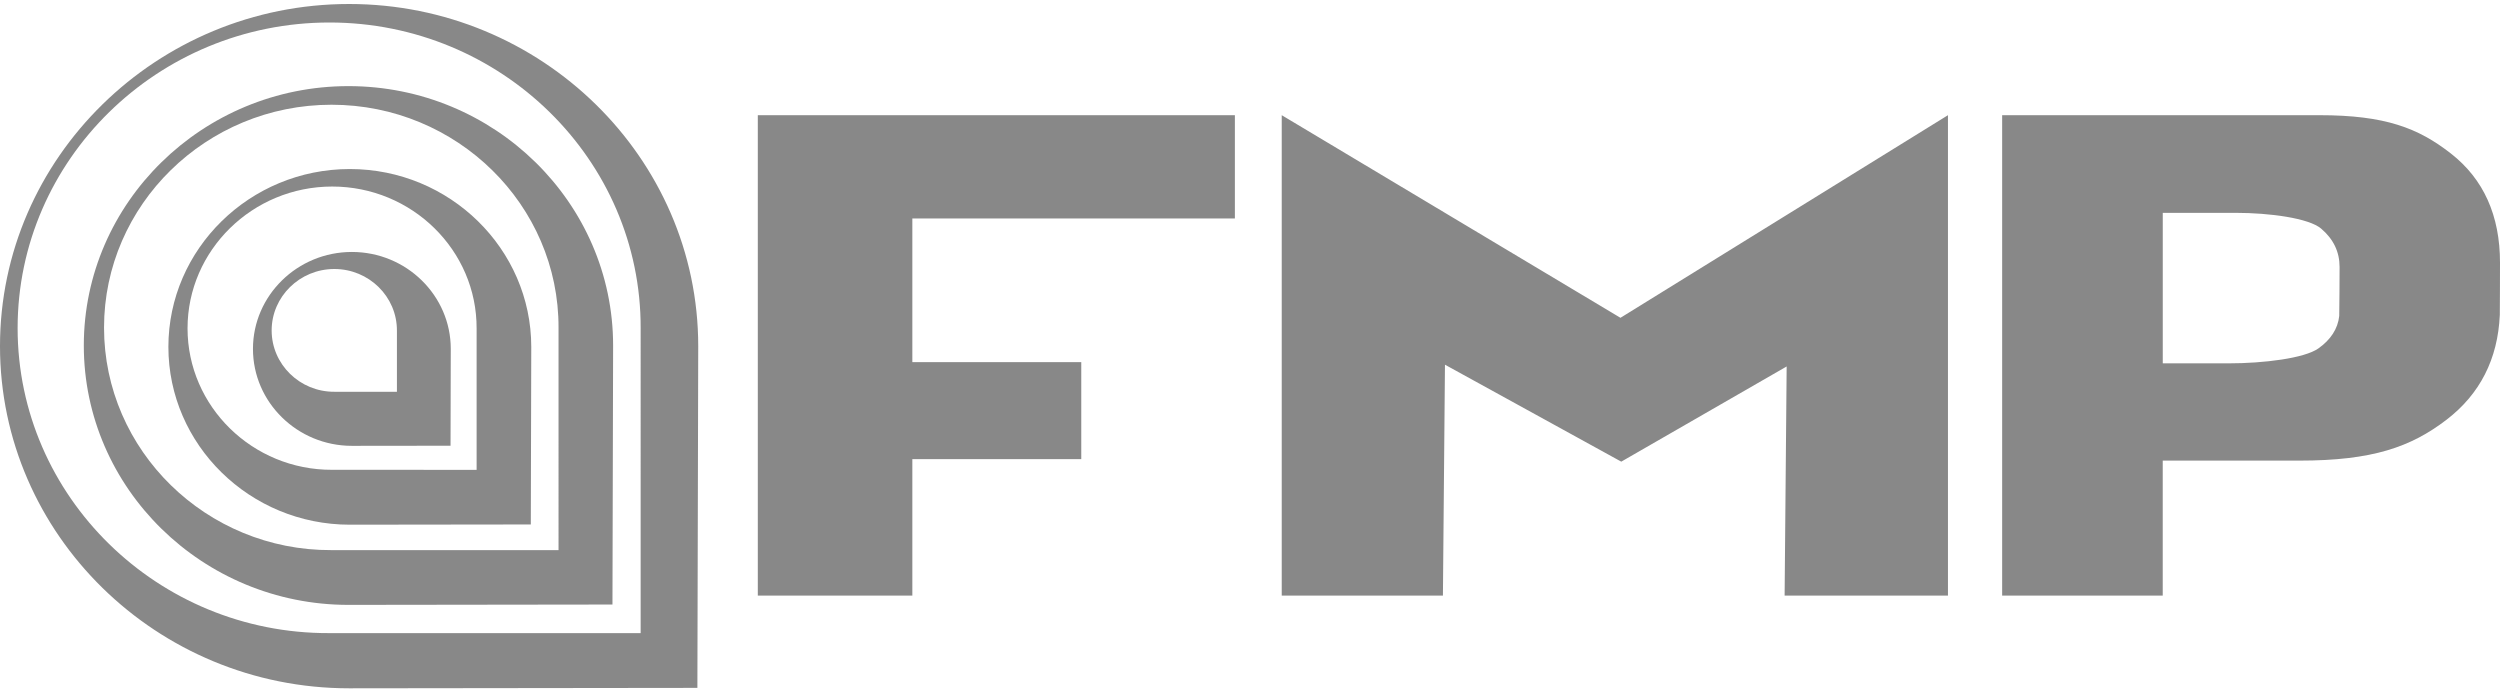
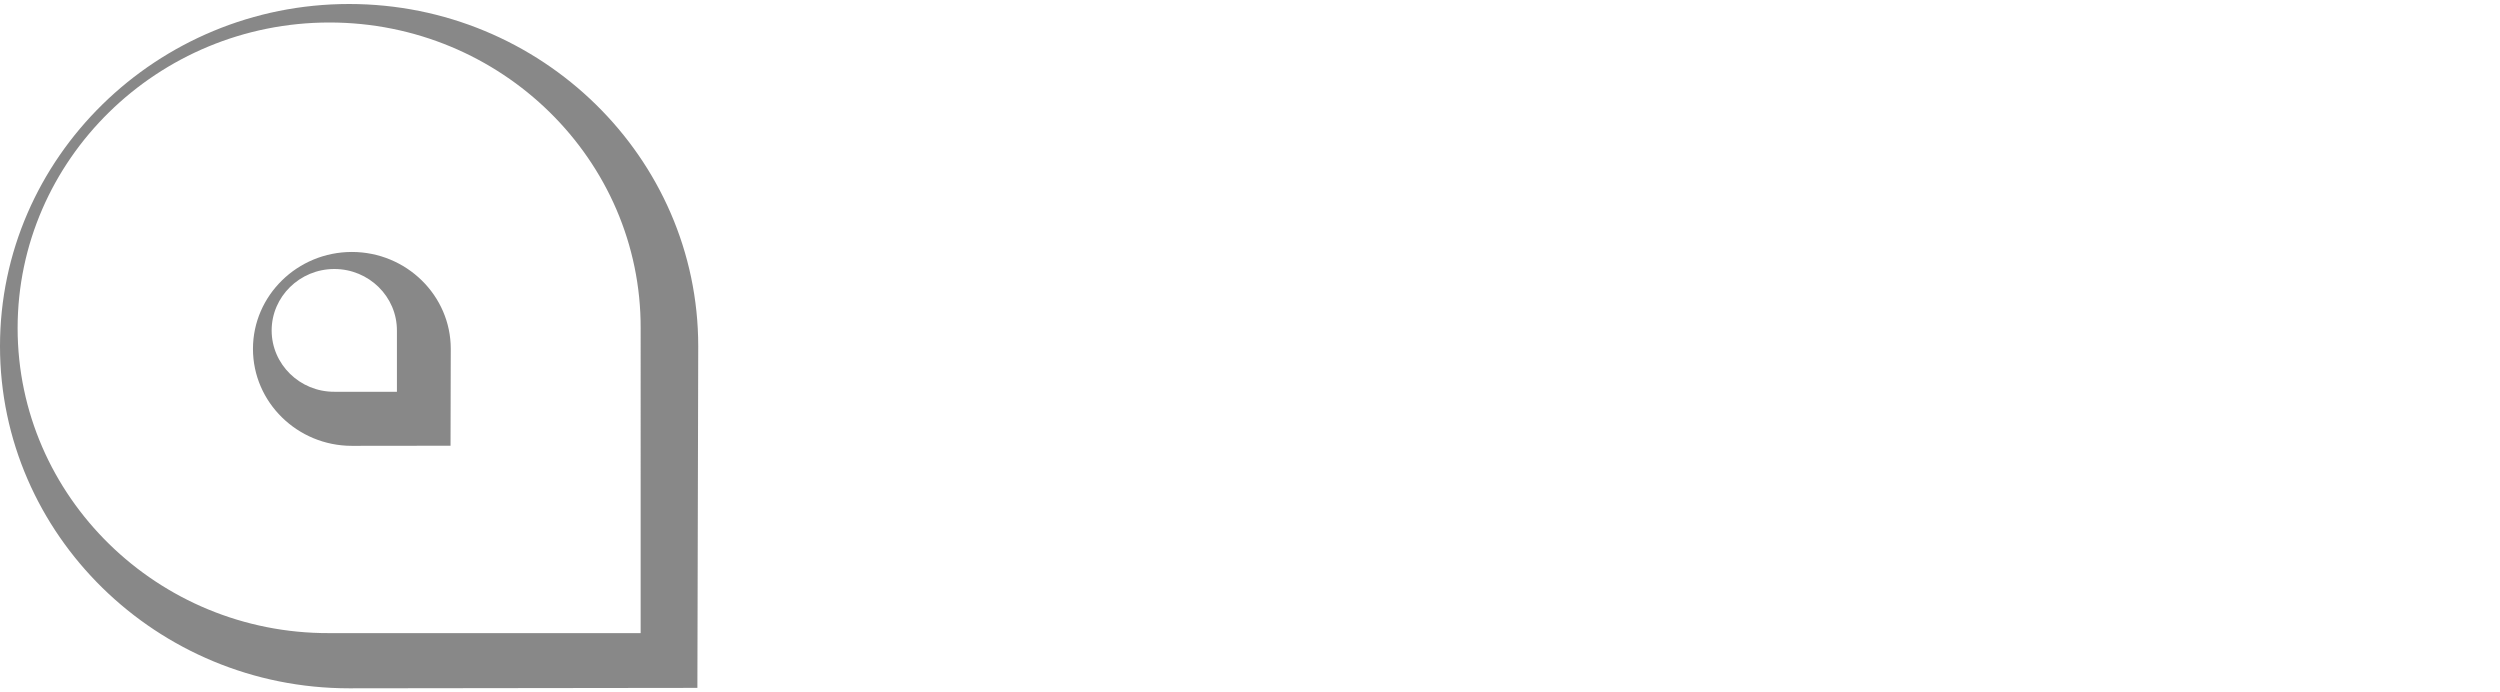
<svg xmlns="http://www.w3.org/2000/svg" version="1.1" x="0px" y="0px" width="65px" height="18px" viewBox="0 0 65 18" enable-background="new 0 0 65 18" xml:space="preserve">
  <g>
    <path fill="#888888" d="M9.149,6.551c-1.417,0-2.572,1.132-2.572,2.52c0,1.389,1.155,2.521,2.572,2.521l2.565-0.003l0.006-2.518   C11.721,7.683,10.565,6.551,9.149,6.551z M10.321,10.187l-1.628-0.001C7.796,10.19,7.063,9.472,7.063,8.592   c0-0.88,0.732-1.598,1.63-1.598s1.63,0.718,1.627,1.601V10.187z" />
-     <path fill="#888888" d="M9.095,4.395c-2.598,0-4.717,2.077-4.717,4.624c0,2.546,2.119,4.623,4.717,4.623l4.706-0.006l0.012-4.617   C13.812,6.472,11.693,4.395,9.095,4.395z M12.392,12.216l-3.756-0.001c-2.07,0.008-3.76-1.647-3.76-3.678   c0-2.03,1.69-3.687,3.762-3.687s3.762,1.656,3.754,3.692V12.216z" />
    <path fill="#888888" d="M9.077,0.104C4.078,0.104,0,4.101,0,9c0,4.899,4.078,8.896,9.077,8.896l9.055-0.011L18.154,9   C18.154,4.101,14.077,0.104,9.077,0.104z M16.657,16.461H8.561c-4.461,0.017-8.103-3.553-8.103-7.93   c0-4.376,3.642-7.946,8.108-7.946s8.108,3.57,8.091,7.958V16.461z" />
-     <path fill="#888888" d="M9.06,2.239c-3.79,0-6.881,3.03-6.881,6.744s3.091,6.744,6.881,6.744l6.864-0.009l0.017-6.735   C15.941,5.269,12.85,2.239,9.06,2.239z M14.521,14.303H8.616c-3.254,0.013-5.911-2.592-5.911-5.784   c0-3.193,2.657-5.796,5.915-5.796c3.257,0,5.915,2.604,5.902,5.805V14.303z" />
-     <path fill-rule="evenodd" clip-rule="evenodd" fill="#888888" d="M19.703,2.995h12.404V5.68h-8.386v3.736h4.392v2.521h-4.392v3.549   h-4.018V2.995L19.703,2.995z M33.325,2.995l8.807,5.268l8.515-5.268v12.49H46.4l0.053-5.957l-4.3,2.475l-4.584-2.521l-0.053,6.003   h-4.191V2.995L33.325,2.995z M52.056,2.995h8.253c1.705,0,2.568,0.334,3.415,0.997C64.573,4.655,65,5.604,65,6.829   c0,0.079-0.002,1.285-0.005,1.359c-0.051,1.149-0.518,2.06-1.385,2.725c-0.924,0.708-1.925,1.063-3.822,1.063h-3.557v3.509h-4.175   V2.995L52.056,2.995z M56.231,9.447h1.714c0.907,0,1.967-0.13,2.333-0.388c0.318-0.225,0.506-0.508,0.542-0.844   c0.005-0.046,0.009-1.224,0.009-1.274c0-0.393-0.159-0.724-0.479-0.997c-0.319-0.272-1.341-0.41-2.219-0.41h-1.899V9.447   L56.231,9.447z" />
  </g>
</svg>